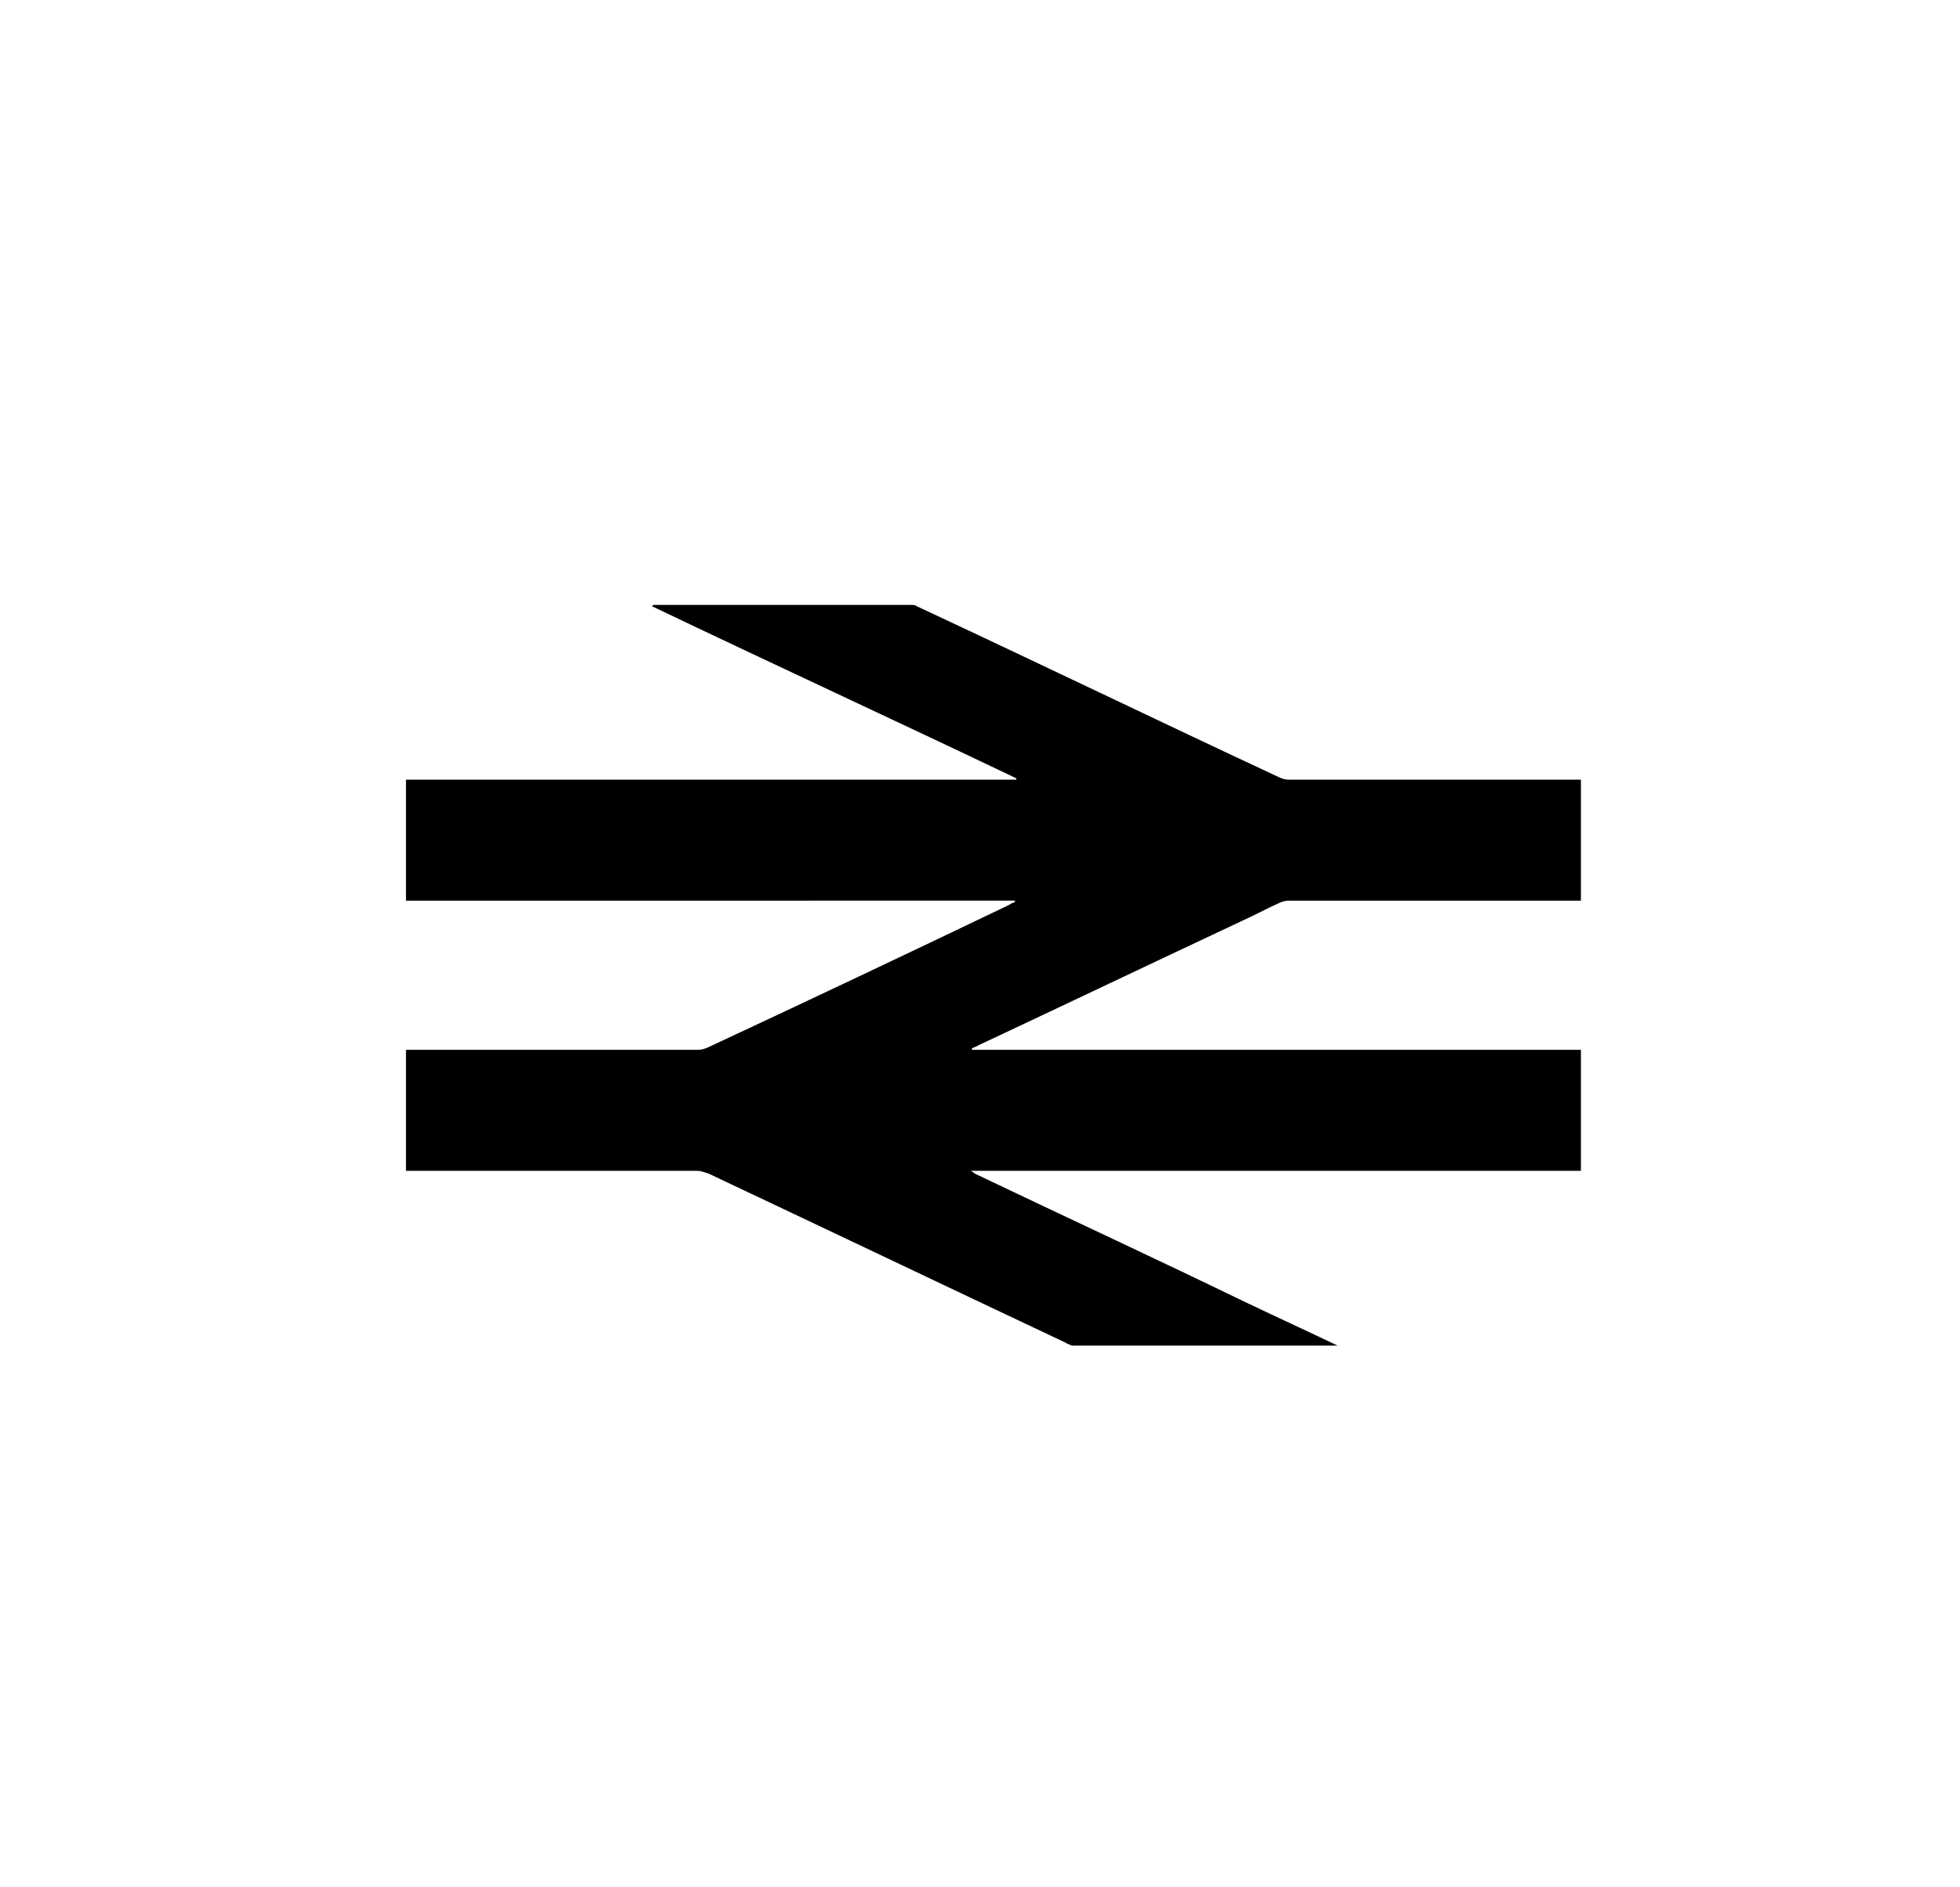
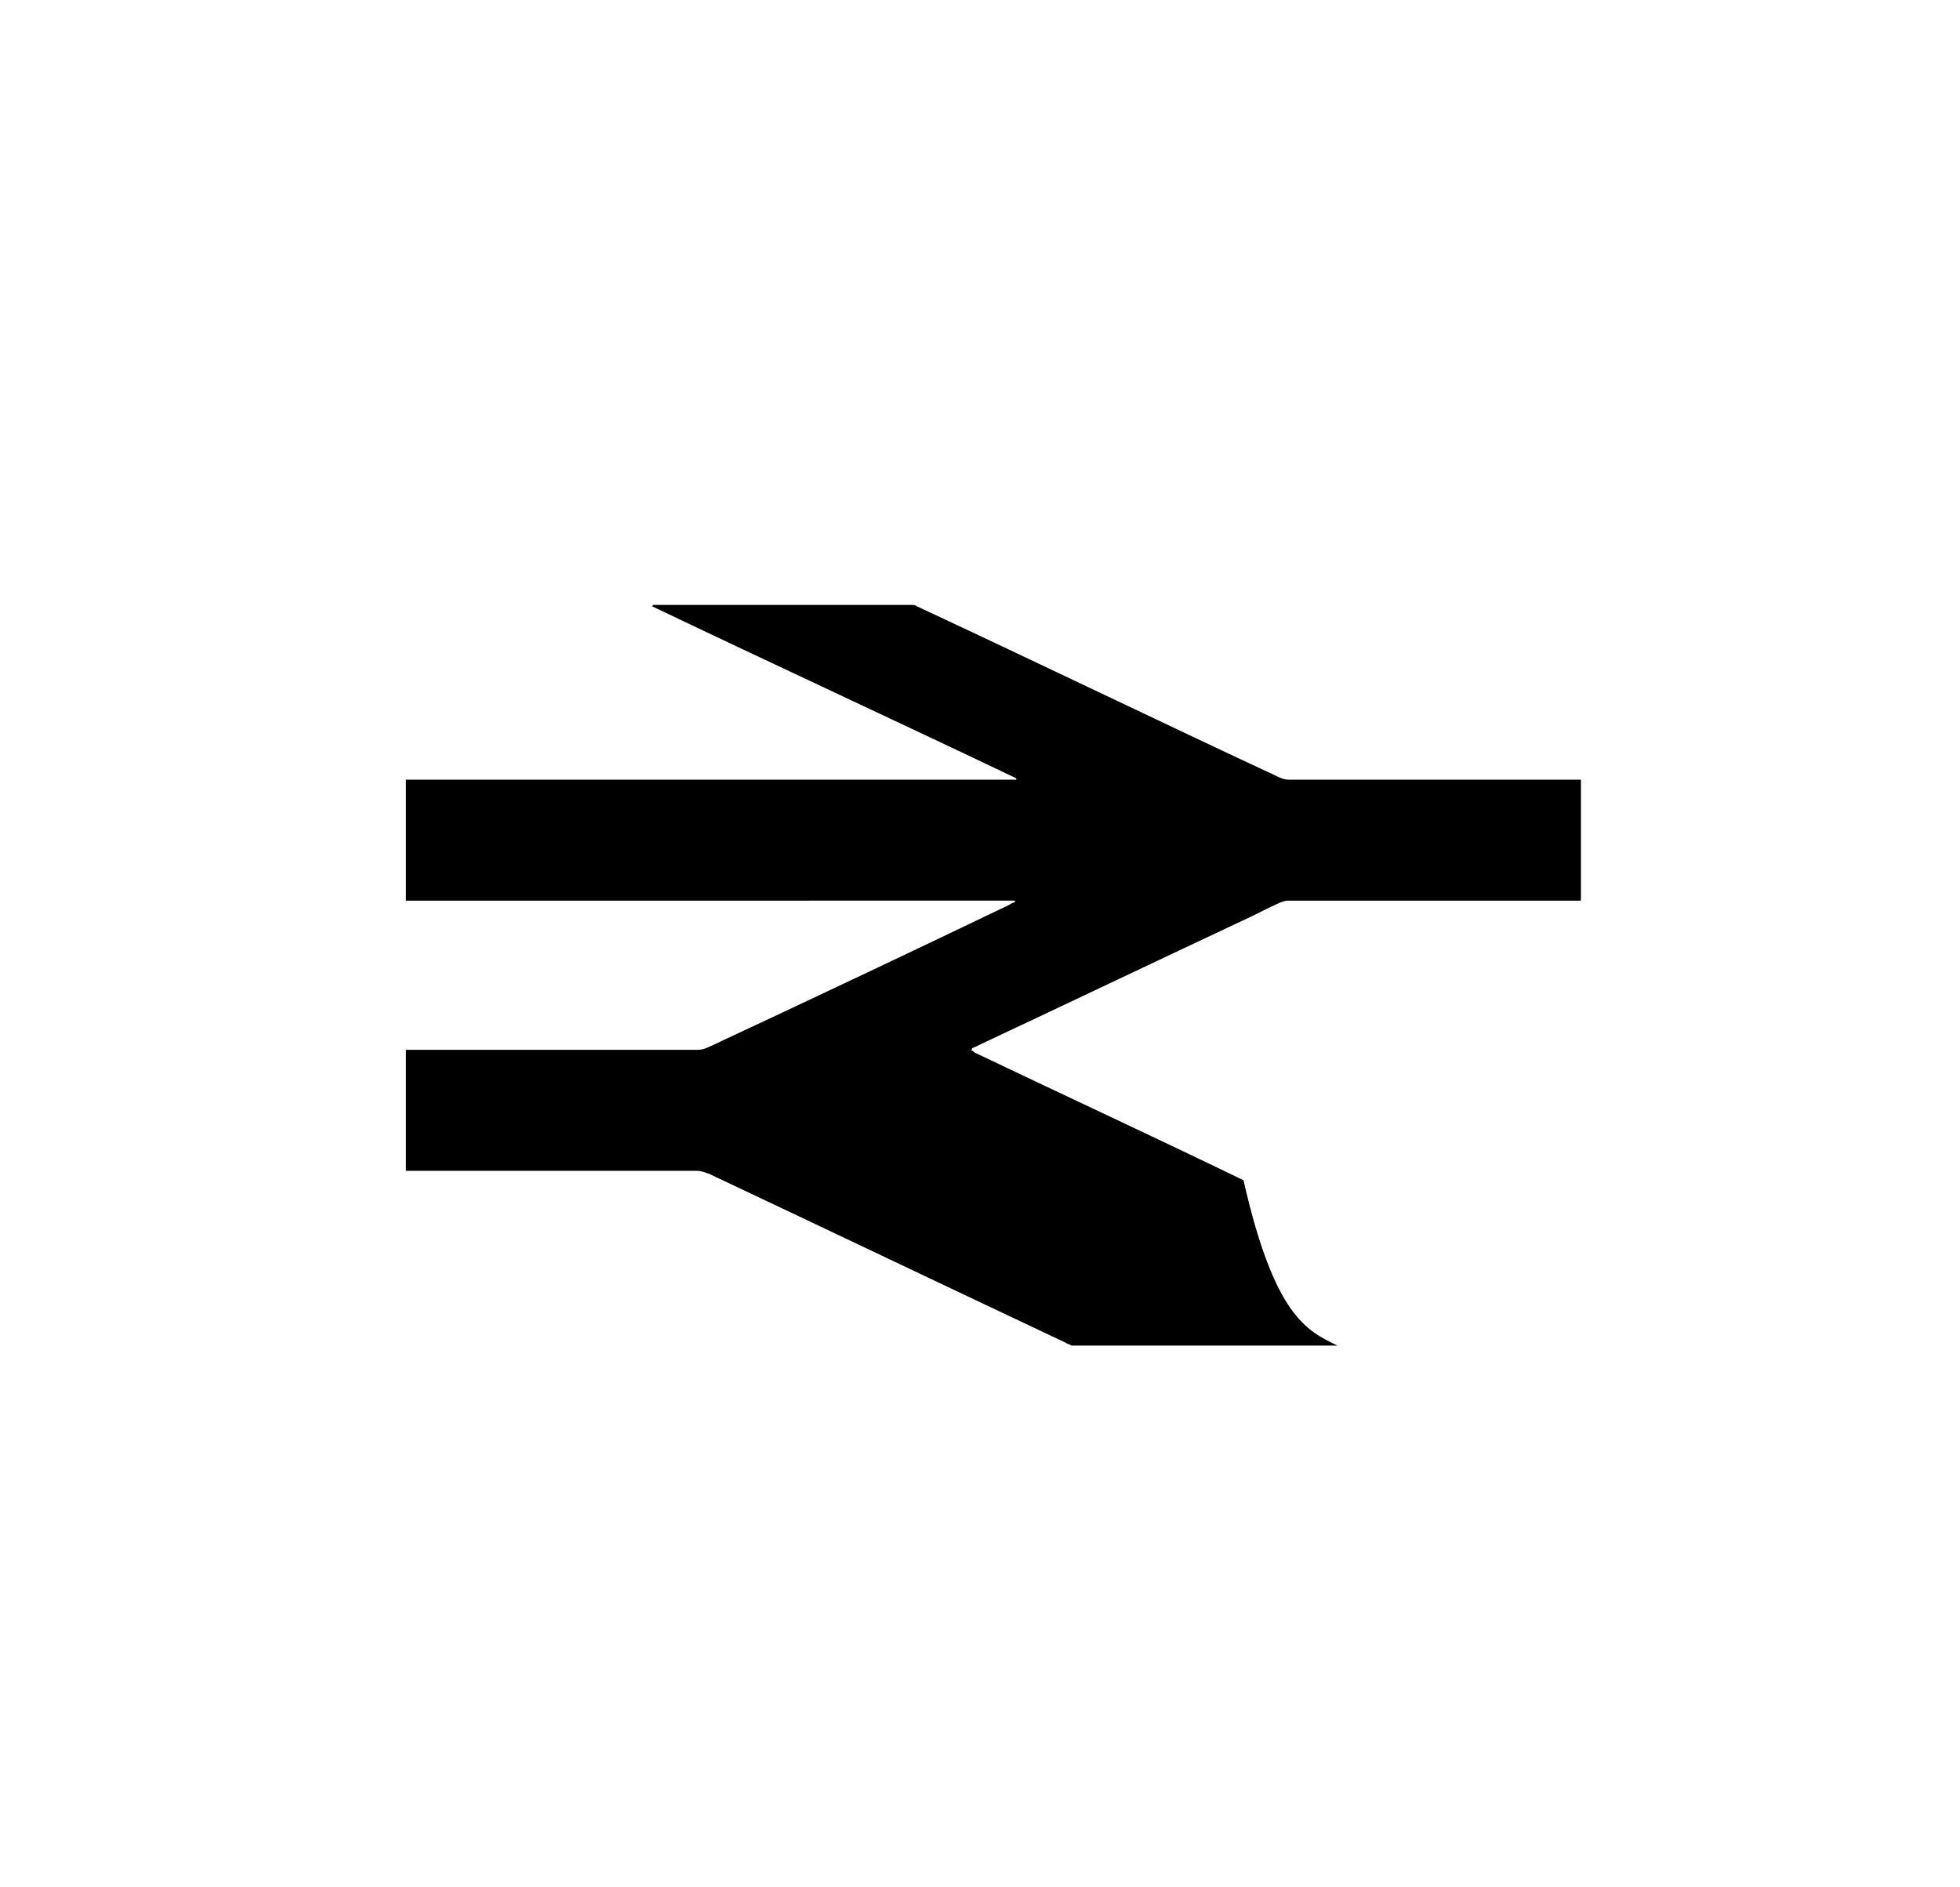
<svg xmlns="http://www.w3.org/2000/svg" version="1.1" id="Layer_1" x="0px" y="0px" viewBox="0 0 145.8 140.4" style="enable-background:new 0 0 145.8 140.4;" xml:space="preserve">
-   <path fill="#000000" d="M99.5,100.1H79.7c-0.1-0.1-0.3-0.1-0.4-0.2c-8.9-4.2-17.7-8.4-26.6-12.6c-0.3-0.1-0.6-0.2-0.8-0.2  c-7.1,0-14.2,0-21.3,0c-0.1,0-0.3,0-0.4,0v-9c0.1,0,0.3,0,0.4,0c7.1,0,14.2,0,21.3,0c0.3,0,0.6-0.1,0.8-0.2  c7.5-3.5,14.9-7,22.4-10.6c0.1-0.1,0.2-0.1,0.4-0.2c0,0,0,0,0-0.1h-0.4H30.6c-0.1,0-0.3,0-0.4,0v-9c0.2,0,0.3,0,0.5,0  c8.4,0,16.9,0,25.3,0h19.2h0.4c0,0,0-0.1,0-0.1c-9-4.3-18.1-8.5-27.1-12.8c0.1-0.1,0.1-0.1,0.1-0.1c6.4,0,12.8,0,19.2,0  c0.1,0,0.3,0,0.4,0.1c9,4.2,17.9,8.5,26.9,12.7c0.2,0.1,0.5,0.2,0.7,0.2c7.1,0,14.3,0,21.4,0h0.4v9h-0.5c-7.1,0-14.2,0-21.3,0  c-0.2,0-0.5,0.1-0.7,0.2c-0.9,0.4-1.8,0.9-2.7,1.3c-6.6,3.1-13.1,6.2-19.7,9.3c-0.1,0.1-0.3,0.1-0.4,0.2c0,0,0,0.1,0,0.1h45.3v9  H72.2c0.2,0.1,0.2,0.1,0.3,0.2c6.7,3.2,13.4,6.3,20,9.5C94.8,97.9,97.2,99,99.5,100.1" />
+   <path fill="#000000" d="M99.5,100.1H79.7c-0.1-0.1-0.3-0.1-0.4-0.2c-8.9-4.2-17.7-8.4-26.6-12.6c-0.3-0.1-0.6-0.2-0.8-0.2  c-7.1,0-14.2,0-21.3,0c-0.1,0-0.3,0-0.4,0v-9c0.1,0,0.3,0,0.4,0c7.1,0,14.2,0,21.3,0c0.3,0,0.6-0.1,0.8-0.2  c7.5-3.5,14.9-7,22.4-10.6c0.1-0.1,0.2-0.1,0.4-0.2c0,0,0,0,0-0.1h-0.4H30.6c-0.1,0-0.3,0-0.4,0v-9c0.2,0,0.3,0,0.5,0  c8.4,0,16.9,0,25.3,0h19.2h0.4c0,0,0-0.1,0-0.1c-9-4.3-18.1-8.5-27.1-12.8c0.1-0.1,0.1-0.1,0.1-0.1c6.4,0,12.8,0,19.2,0  c0.1,0,0.3,0,0.4,0.1c9,4.2,17.9,8.5,26.9,12.7c0.2,0.1,0.5,0.2,0.7,0.2c7.1,0,14.3,0,21.4,0h0.4v9h-0.5c-7.1,0-14.2,0-21.3,0  c-0.2,0-0.5,0.1-0.7,0.2c-0.9,0.4-1.8,0.9-2.7,1.3c-6.6,3.1-13.1,6.2-19.7,9.3c-0.1,0.1-0.3,0.1-0.4,0.2c0,0,0,0.1,0,0.1h45.3H72.2c0.2,0.1,0.2,0.1,0.3,0.2c6.7,3.2,13.4,6.3,20,9.5C94.8,97.9,97.2,99,99.5,100.1" />
</svg>